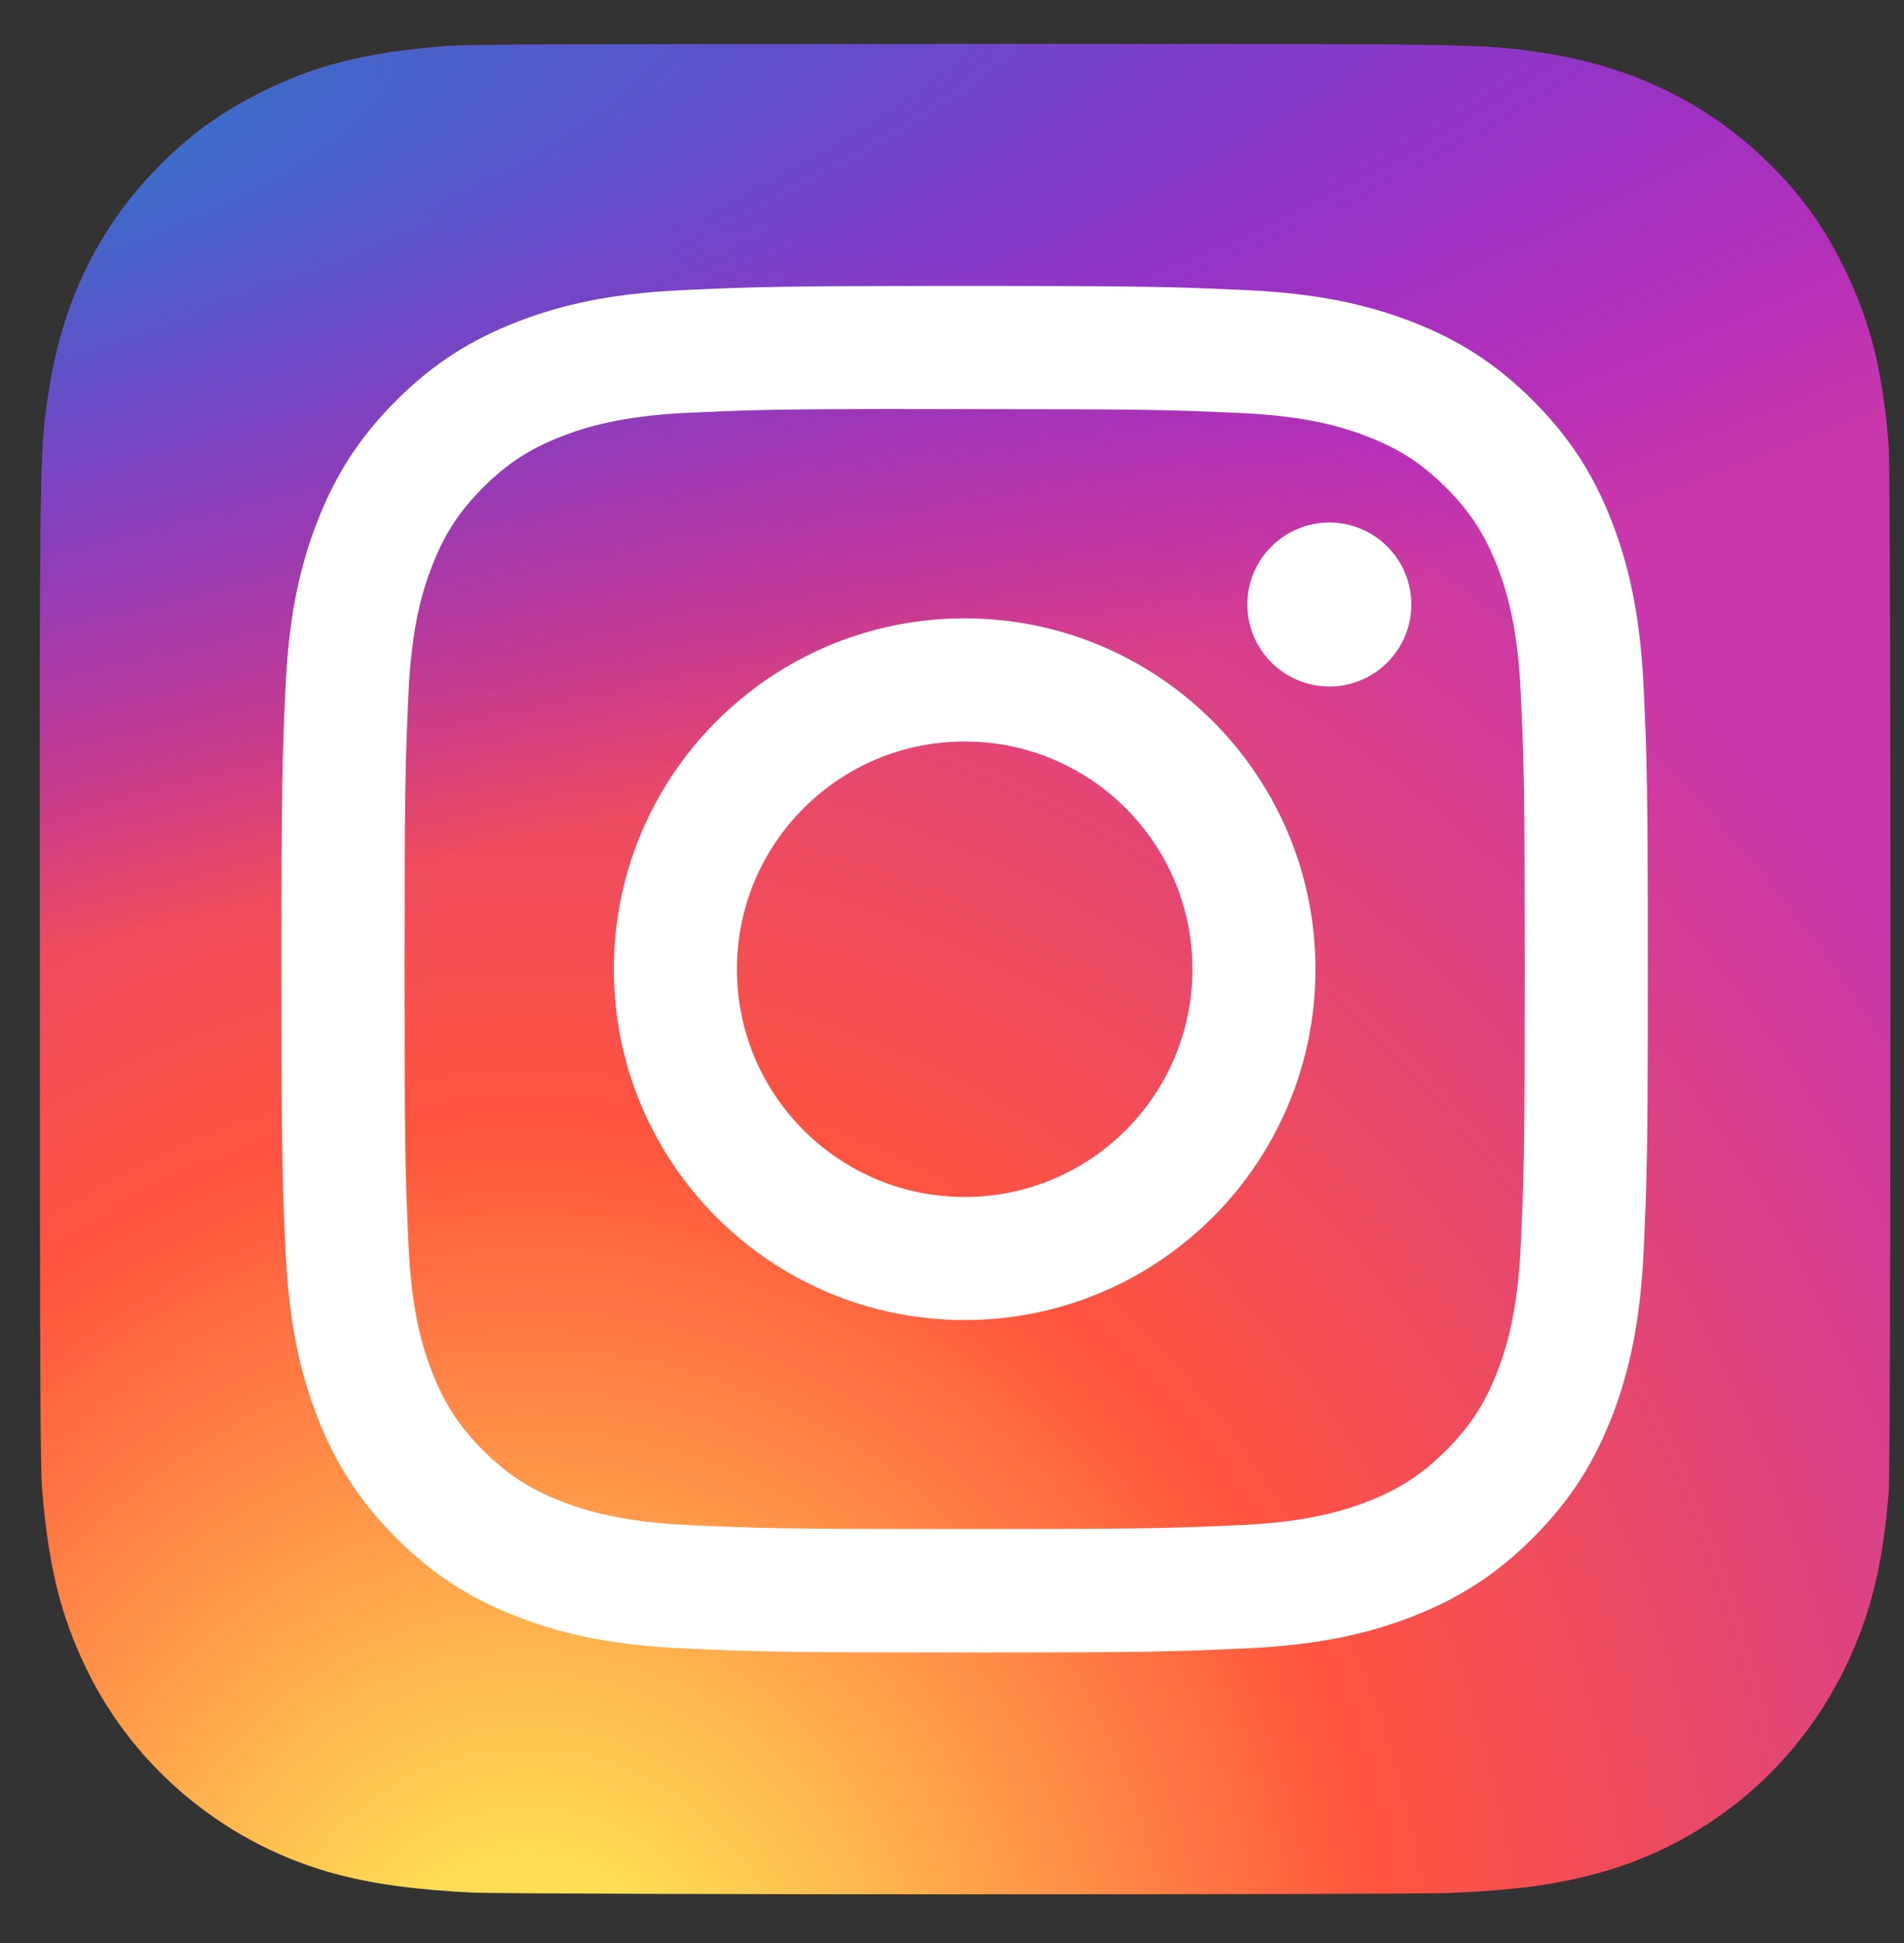
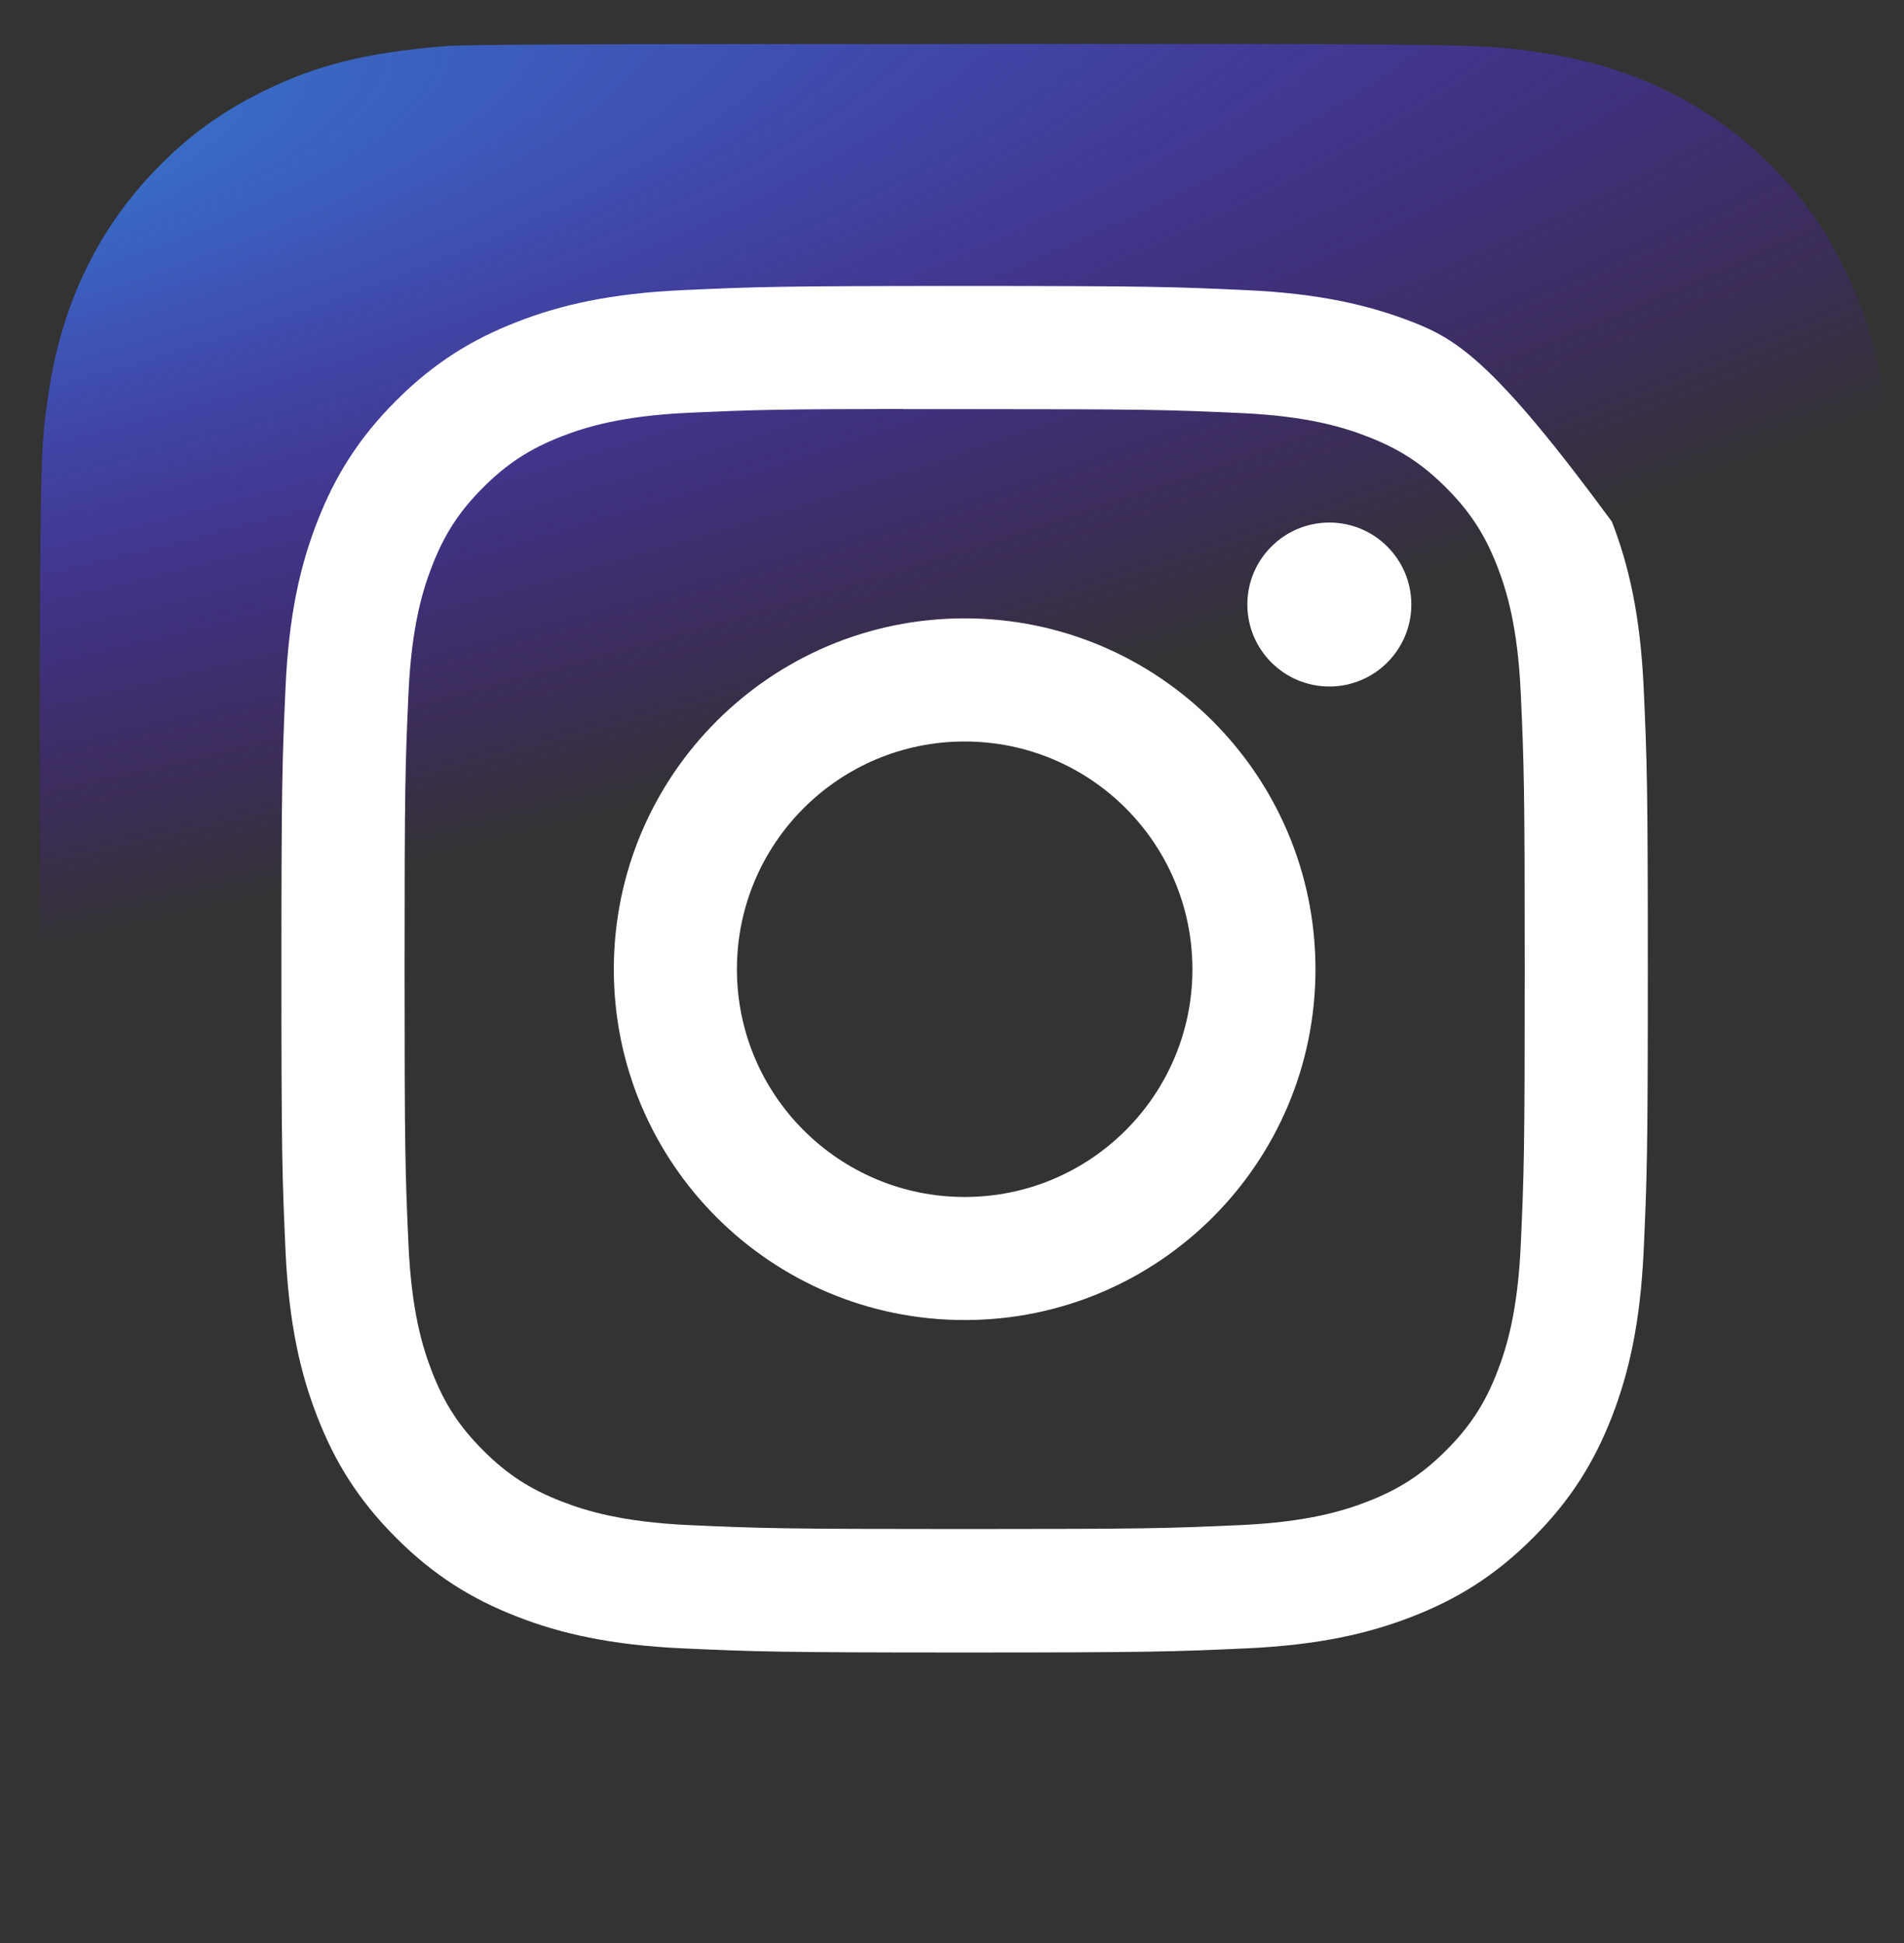
<svg xmlns="http://www.w3.org/2000/svg" width="49" height="50" viewBox="0 0 49 50" fill="none">
  <rect x="0" y="0" width="49" height="50" fill="#333333" stroke="none" />
-   <path d="M24.845 1.132C14.903 1.132 11.995 1.142 11.43 1.189C9.39 1.359 8.12 1.68 6.737 2.368C5.671 2.898 4.831 3.511 4.001 4.371C2.49 5.94 1.574 7.87 1.243 10.163C1.081 11.277 1.035 11.504 1.025 17.192C1.021 19.088 1.025 21.583 1.025 24.93C1.025 34.864 1.036 37.769 1.084 38.333C1.249 40.318 1.56 41.567 2.219 42.934C3.479 45.549 5.886 47.512 8.721 48.245C9.703 48.498 10.787 48.637 12.179 48.703C12.769 48.728 18.78 48.747 24.794 48.747C30.809 48.747 36.824 48.739 37.399 48.71C39.01 48.634 39.946 48.509 40.981 48.241C43.834 47.505 46.197 45.571 47.483 42.919C48.129 41.586 48.457 40.289 48.605 38.407C48.638 37.997 48.651 31.456 48.651 24.924C48.651 18.39 48.637 11.861 48.604 11.451C48.454 9.539 48.126 8.253 47.459 6.894C46.911 5.782 46.303 4.951 45.42 4.102C43.845 2.597 41.918 1.681 39.622 1.35C38.51 1.189 38.288 1.142 32.596 1.132H24.845Z" fill="url(#paint0_radial_2832_972)" />
  <path d="M24.845 1.132C14.903 1.132 11.995 1.142 11.43 1.189C9.39 1.359 8.12 1.68 6.737 2.368C5.671 2.898 4.831 3.511 4.001 4.371C2.49 5.94 1.574 7.87 1.243 10.163C1.081 11.277 1.035 11.504 1.025 17.192C1.021 19.088 1.025 21.583 1.025 24.93C1.025 34.864 1.036 37.769 1.084 38.333C1.249 40.318 1.56 41.567 2.219 42.934C3.479 45.549 5.886 47.512 8.721 48.245C9.703 48.498 10.787 48.637 12.179 48.703C12.769 48.728 18.78 48.747 24.794 48.747C30.809 48.747 36.824 48.739 37.399 48.71C39.01 48.634 39.946 48.509 40.981 48.241C43.834 47.505 46.197 45.571 47.483 42.919C48.129 41.586 48.457 40.289 48.605 38.407C48.638 37.997 48.651 31.456 48.651 24.924C48.651 18.39 48.637 11.861 48.604 11.451C48.454 9.539 48.126 8.253 47.459 6.894C46.911 5.782 46.303 4.951 45.42 4.102C43.845 2.597 41.918 1.681 39.622 1.35C38.51 1.189 38.288 1.142 32.596 1.132H24.845Z" fill="url(#paint1_radial_2832_972)" />
-   <path d="M24.826 7.359C20.051 7.359 19.452 7.38 17.576 7.466C15.704 7.551 14.427 7.848 13.309 8.282C12.152 8.732 11.171 9.332 10.194 10.31C9.216 11.287 8.615 12.268 8.165 13.424C7.729 14.543 7.432 15.82 7.348 17.692C7.264 19.567 7.242 20.167 7.242 24.942C7.242 29.717 7.263 30.314 7.348 32.19C7.434 34.062 7.731 35.339 8.165 36.457C8.615 37.614 9.215 38.594 10.193 39.572C11.17 40.55 12.151 41.152 13.307 41.601C14.425 42.036 15.703 42.332 17.575 42.418C19.45 42.503 20.049 42.524 24.824 42.524C29.599 42.524 30.197 42.503 32.072 42.418C33.944 42.332 35.223 42.036 36.342 41.601C37.498 41.152 38.477 40.55 39.454 39.572C40.432 38.594 41.033 37.614 41.483 36.457C41.916 35.339 42.212 34.061 42.3 32.19C42.385 30.315 42.407 29.717 42.407 24.942C42.407 20.167 42.385 19.567 42.3 17.692C42.212 15.82 41.916 14.543 41.483 13.425C41.033 12.268 40.432 11.287 39.454 10.31C38.476 9.332 37.498 8.731 36.341 8.282C35.22 7.848 33.941 7.551 32.07 7.466C30.194 7.38 29.597 7.359 24.82 7.359H24.826ZM23.249 10.528C23.717 10.527 24.239 10.528 24.826 10.528C29.52 10.528 30.077 10.545 31.931 10.629C33.645 10.707 34.575 10.994 35.195 11.235C36.016 11.553 36.601 11.934 37.216 12.55C37.831 13.165 38.212 13.751 38.532 14.571C38.772 15.191 39.059 16.121 39.137 17.835C39.221 19.689 39.239 20.245 39.239 24.938C39.239 29.63 39.221 30.187 39.137 32.04C39.059 33.755 38.772 34.685 38.532 35.304C38.213 36.124 37.831 36.709 37.216 37.324C36.6 37.939 36.016 38.32 35.195 38.639C34.576 38.88 33.645 39.166 31.931 39.245C30.077 39.329 29.52 39.347 24.826 39.347C20.131 39.347 19.575 39.329 17.721 39.245C16.007 39.166 15.077 38.879 14.456 38.638C13.636 38.32 13.05 37.939 12.434 37.323C11.819 36.708 11.438 36.123 11.119 35.303C10.878 34.684 10.591 33.753 10.513 32.039C10.429 30.185 10.412 29.628 10.412 24.933C10.412 20.238 10.429 19.684 10.513 17.831C10.592 16.116 10.878 15.186 11.119 14.566C11.437 13.746 11.819 13.16 12.434 12.544C13.05 11.929 13.636 11.548 14.456 11.229C15.076 10.987 16.007 10.701 17.721 10.622C19.343 10.549 19.972 10.527 23.249 10.524V10.528ZM34.211 13.447C33.047 13.447 32.101 14.391 32.101 15.556C32.101 16.721 33.047 17.666 34.211 17.666C35.376 17.666 36.321 16.721 36.321 15.556C36.321 14.392 35.376 13.447 34.211 13.447V13.447ZM24.826 15.912C19.84 15.912 15.797 19.955 15.797 24.942C15.797 29.928 19.84 33.969 24.826 33.969C29.812 33.969 33.854 29.928 33.854 24.942C33.854 19.955 29.812 15.912 24.826 15.912ZM24.826 19.081C28.063 19.081 30.687 21.705 30.687 24.942C30.687 28.178 28.063 30.802 24.826 30.802C21.589 30.802 18.965 28.178 18.965 24.942C18.965 21.705 21.589 19.081 24.826 19.081Z" fill="white" />
+   <path d="M24.826 7.359C20.051 7.359 19.452 7.38 17.576 7.466C15.704 7.551 14.427 7.848 13.309 8.282C12.152 8.732 11.171 9.332 10.194 10.31C9.216 11.287 8.615 12.268 8.165 13.424C7.729 14.543 7.432 15.82 7.348 17.692C7.264 19.567 7.242 20.167 7.242 24.942C7.242 29.717 7.263 30.314 7.348 32.19C7.434 34.062 7.731 35.339 8.165 36.457C8.615 37.614 9.215 38.594 10.193 39.572C11.17 40.55 12.151 41.152 13.307 41.601C14.425 42.036 15.703 42.332 17.575 42.418C19.45 42.503 20.049 42.524 24.824 42.524C29.599 42.524 30.197 42.503 32.072 42.418C33.944 42.332 35.223 42.036 36.342 41.601C37.498 41.152 38.477 40.55 39.454 39.572C40.432 38.594 41.033 37.614 41.483 36.457C41.916 35.339 42.212 34.061 42.3 32.19C42.385 30.315 42.407 29.717 42.407 24.942C42.407 20.167 42.385 19.567 42.3 17.692C42.212 15.82 41.916 14.543 41.483 13.425C38.476 9.332 37.498 8.731 36.341 8.282C35.22 7.848 33.941 7.551 32.07 7.466C30.194 7.38 29.597 7.359 24.82 7.359H24.826ZM23.249 10.528C23.717 10.527 24.239 10.528 24.826 10.528C29.52 10.528 30.077 10.545 31.931 10.629C33.645 10.707 34.575 10.994 35.195 11.235C36.016 11.553 36.601 11.934 37.216 12.55C37.831 13.165 38.212 13.751 38.532 14.571C38.772 15.191 39.059 16.121 39.137 17.835C39.221 19.689 39.239 20.245 39.239 24.938C39.239 29.63 39.221 30.187 39.137 32.04C39.059 33.755 38.772 34.685 38.532 35.304C38.213 36.124 37.831 36.709 37.216 37.324C36.6 37.939 36.016 38.32 35.195 38.639C34.576 38.88 33.645 39.166 31.931 39.245C30.077 39.329 29.52 39.347 24.826 39.347C20.131 39.347 19.575 39.329 17.721 39.245C16.007 39.166 15.077 38.879 14.456 38.638C13.636 38.32 13.05 37.939 12.434 37.323C11.819 36.708 11.438 36.123 11.119 35.303C10.878 34.684 10.591 33.753 10.513 32.039C10.429 30.185 10.412 29.628 10.412 24.933C10.412 20.238 10.429 19.684 10.513 17.831C10.592 16.116 10.878 15.186 11.119 14.566C11.437 13.746 11.819 13.16 12.434 12.544C13.05 11.929 13.636 11.548 14.456 11.229C15.076 10.987 16.007 10.701 17.721 10.622C19.343 10.549 19.972 10.527 23.249 10.524V10.528ZM34.211 13.447C33.047 13.447 32.101 14.391 32.101 15.556C32.101 16.721 33.047 17.666 34.211 17.666C35.376 17.666 36.321 16.721 36.321 15.556C36.321 14.392 35.376 13.447 34.211 13.447V13.447ZM24.826 15.912C19.84 15.912 15.797 19.955 15.797 24.942C15.797 29.928 19.84 33.969 24.826 33.969C29.812 33.969 33.854 29.928 33.854 24.942C33.854 19.955 29.812 15.912 24.826 15.912ZM24.826 19.081C28.063 19.081 30.687 21.705 30.687 24.942C30.687 28.178 28.063 30.802 24.826 30.802C21.589 30.802 18.965 28.178 18.965 24.942C18.965 21.705 21.589 19.081 24.826 19.081Z" fill="white" />
  <defs>
    <radialGradient id="paint0_radial_2832_972" cx="0" cy="0" r="1" gradientUnits="userSpaceOnUse" gradientTransform="translate(13.675 52.414) rotate(-90) scale(47.19 43.902)">
      <stop stop-color="#FFDD55" />
      <stop offset="0.1" stop-color="#FFDD55" />
      <stop offset="0.5" stop-color="#FF543E" />
      <stop offset="1" stop-color="#C837AB" />
    </radialGradient>
    <radialGradient id="paint1_radial_2832_972" cx="0" cy="0" r="1" gradientUnits="userSpaceOnUse" gradientTransform="translate(-6.954 4.562) rotate(78.678) scale(21.094 86.973)">
      <stop stop-color="#3771C8" />
      <stop offset="0.128" stop-color="#3771C8" />
      <stop offset="1" stop-color="#6600FF" stop-opacity="0" />
    </radialGradient>
  </defs>
</svg>